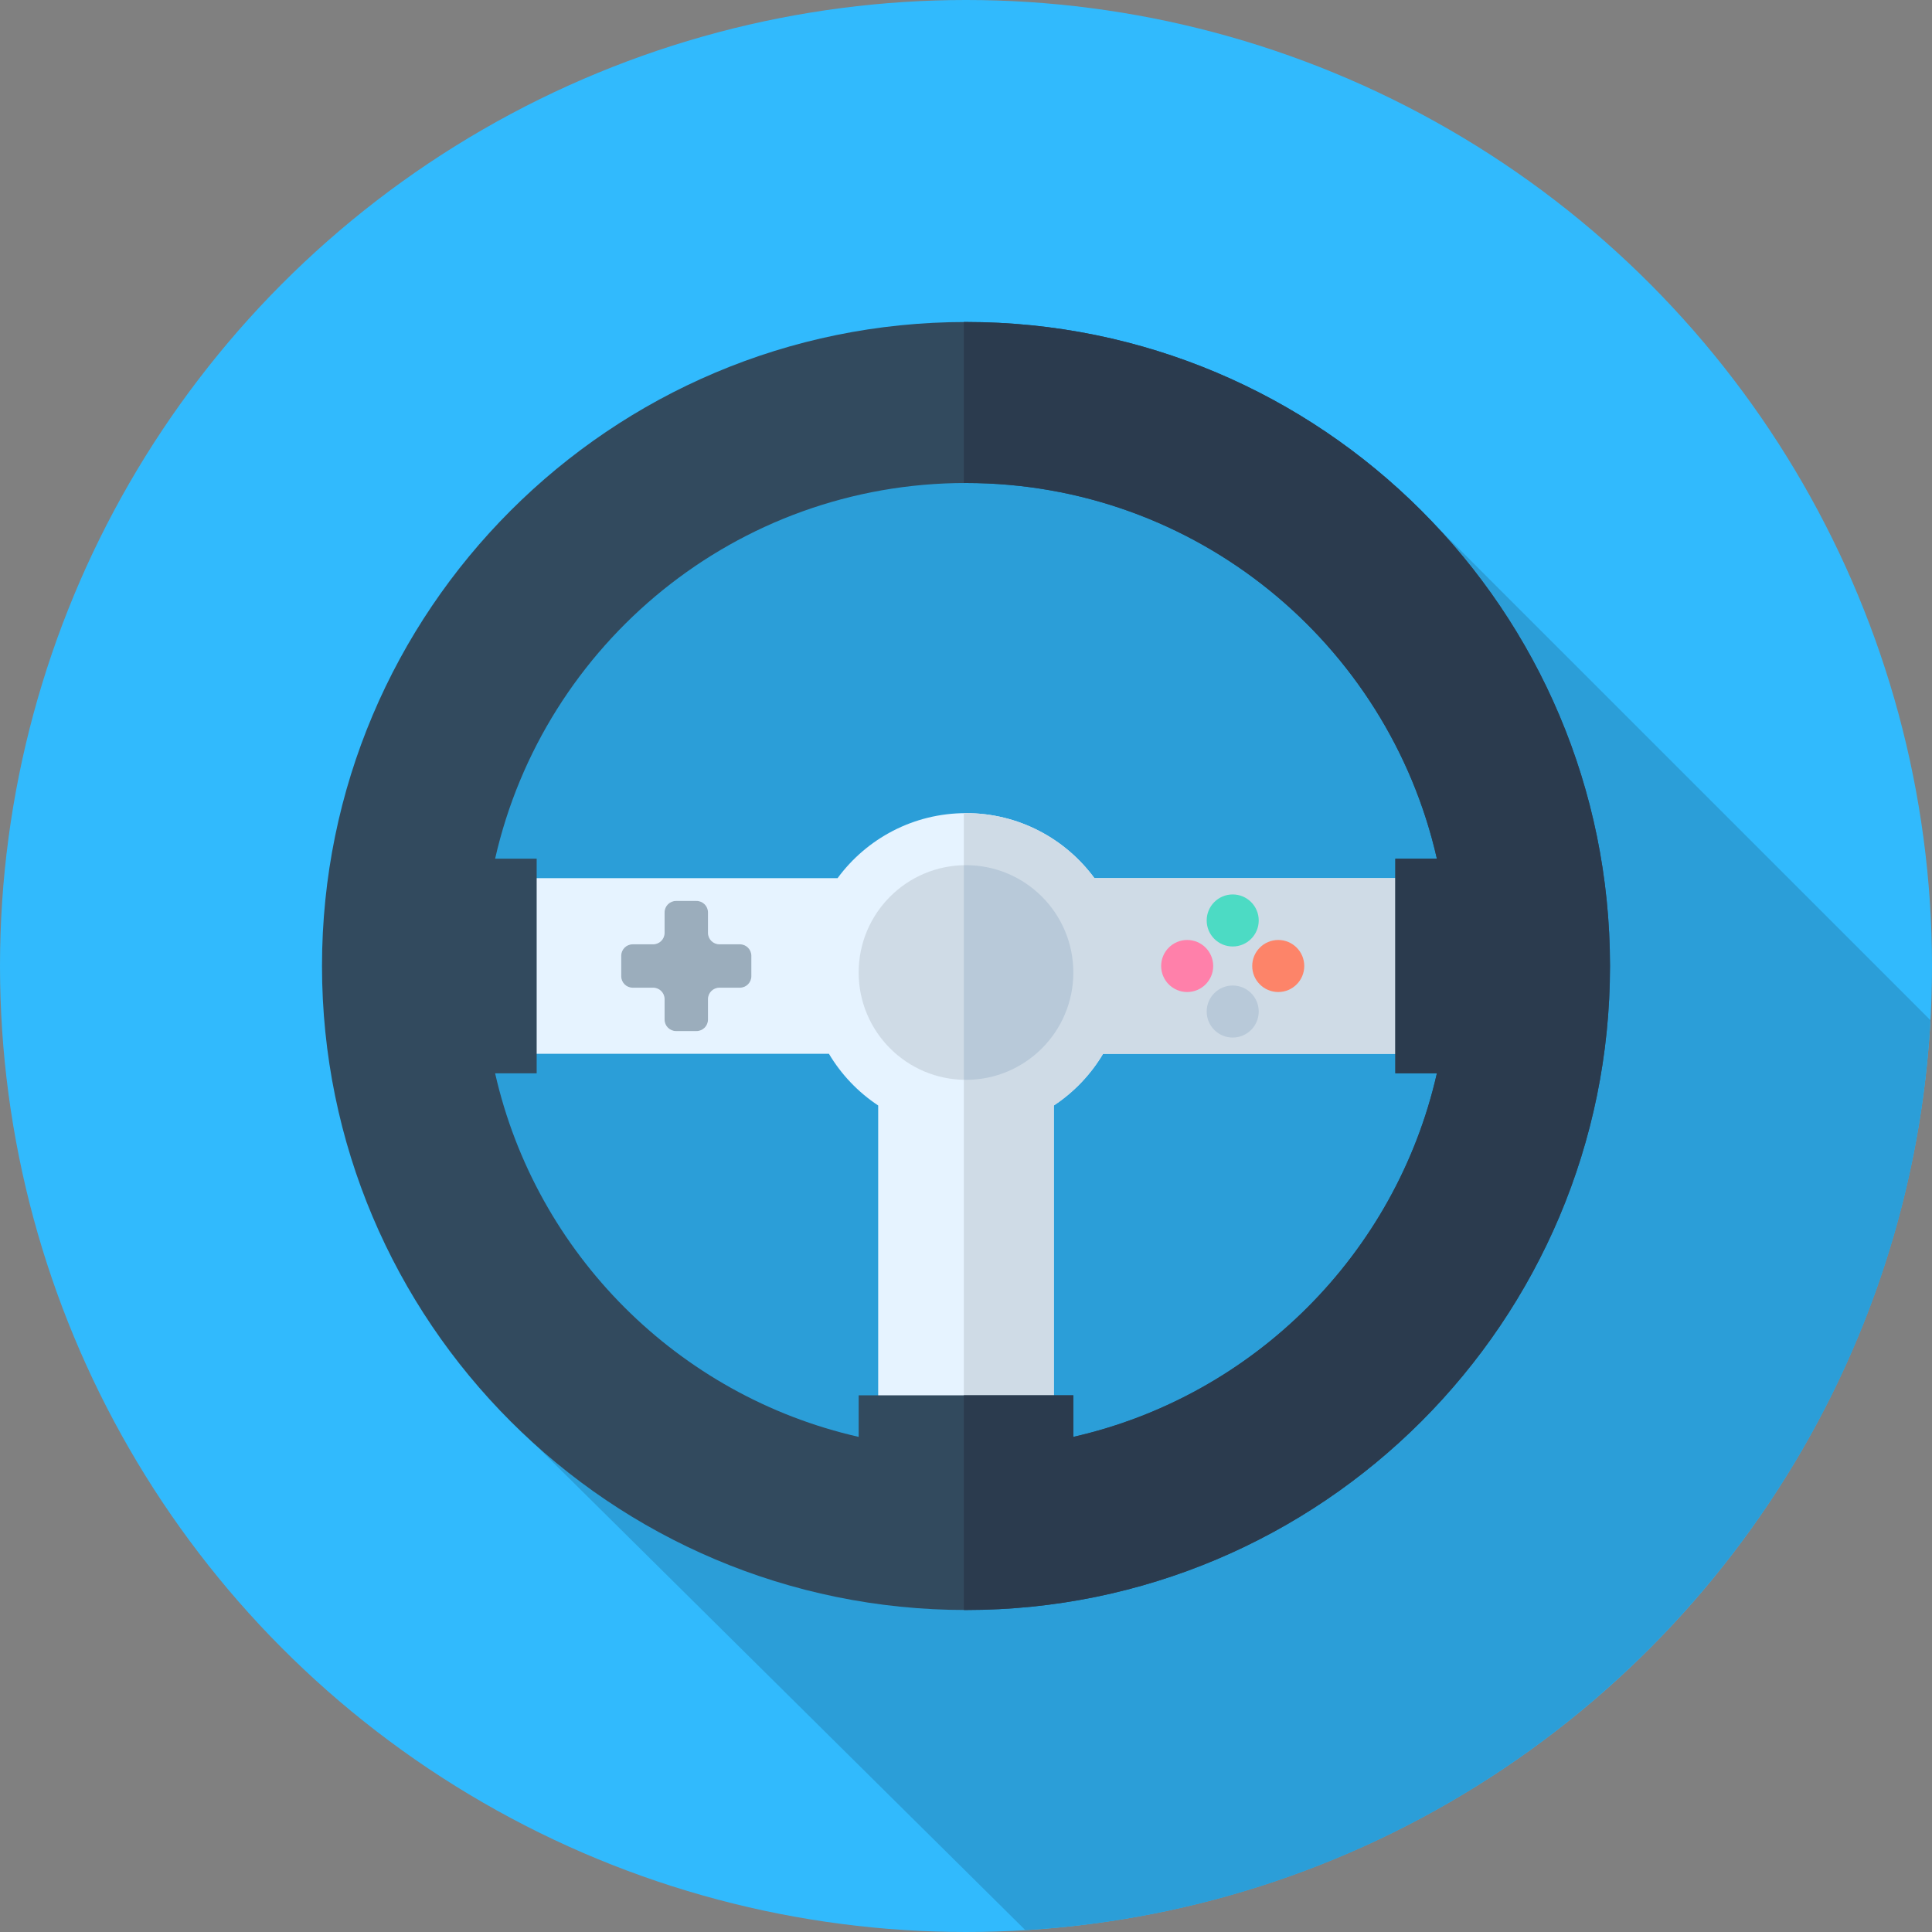
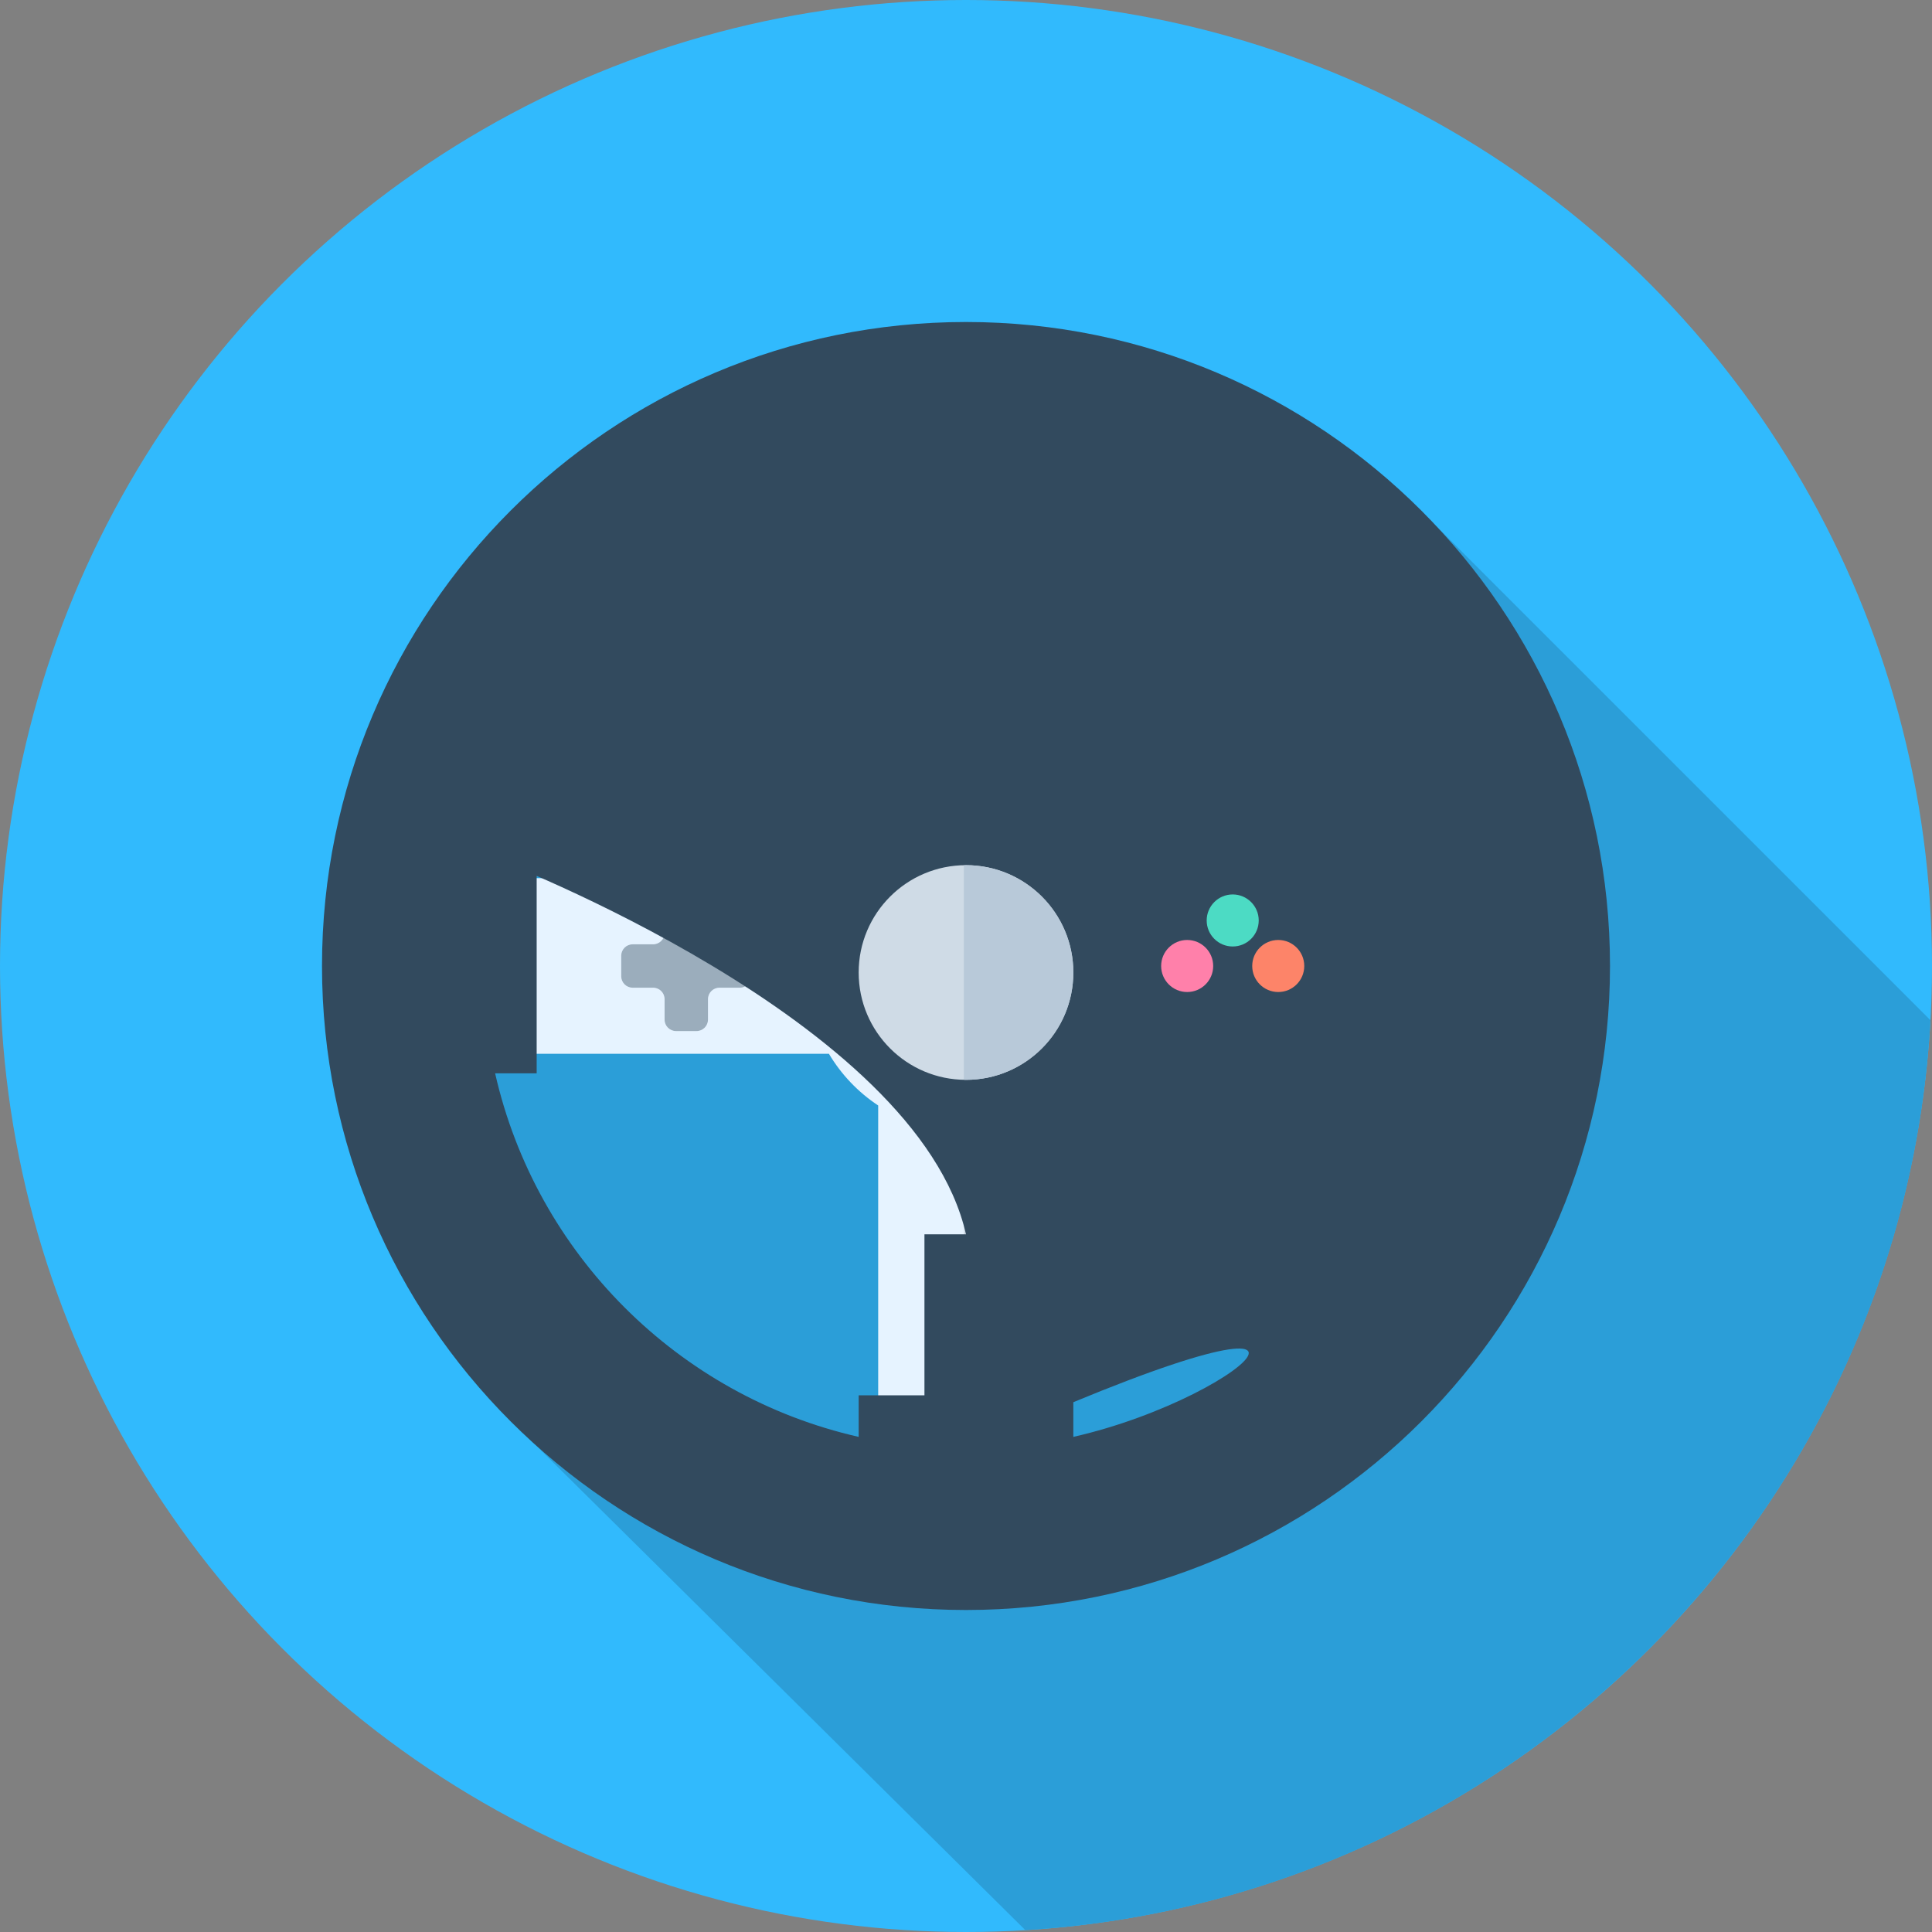
<svg xmlns="http://www.w3.org/2000/svg" height="800px" width="800px" version="1.1" id="Layer_1" viewBox="0 0 512 512" xml:space="preserve">
  <rect x="0" y="0" width="512" height="512" fill="#808080" stroke="none" />
  <circle style="fill:#31BAFD;" cx="256" cy="256" r="256" />
  <path style="fill:#2B9ED8;" d="M511.591,270.376L380.788,139.574L210.03,104.296L97.258,219.367l40.8,159.749l133.668,132.389  C401.03,503.667,504.422,399.862,511.591,270.376z" />
  <path style="fill:#E6F3FF;" d="M377.535,232.727H290.04c-7.689-10.452-20.07-17.239-34.04-17.239  c-13.971,0-26.352,6.787-34.04,17.239h-87.495v46.545h85.213c3.265,5.491,7.735,10.176,13.052,13.693v84.57h46.545v-84.57  c5.315-3.517,9.787-8.202,13.05-13.693h85.211V232.727z" />
  <path style="fill:#CFDBE6;" d="M290.04,232.727c-7.689-10.452-20.07-17.239-34.04-17.239c-0.193,0-0.383,0.016-0.574,0.017v162.03  h23.847v-84.57c5.315-3.517,9.787-8.202,13.05-13.693h85.213v-46.545H290.04z" />
  <path style="fill:#9BADBC;" d="M196.074,250.254h-5.418c-1.677,0-3.038-1.36-3.038-3.038v-5.418c0-1.677-1.36-3.038-3.038-3.038  h-5.418c-1.677,0-3.038,1.36-3.038,3.038v5.418c0,1.677-1.36,3.038-3.038,3.038h-5.418c-1.677,0-3.038,1.36-3.038,3.038v5.418  c0,1.677,1.36,3.038,3.038,3.038h5.418c1.677,0,3.038,1.36,3.038,3.038v5.418c0,1.677,1.36,3.038,3.038,3.038h5.418  c1.677,0,3.038-1.36,3.038-3.038v-5.418c0-1.677,1.36-3.038,3.038-3.038h5.418c1.677,0,3.038-1.36,3.038-3.038v-5.418  C199.111,251.613,197.751,250.254,196.074,250.254z" />
-   <path style="fill:#324A5E;" d="M256,85.333c-94.256,0-170.667,76.41-170.667,170.667S161.744,426.667,256,426.667  S426.667,350.256,426.667,256S350.256,85.333,256,85.333z M284.444,380.788v-11.011h-56.889v11.011  c-47.844-10.862-85.482-48.5-96.344-96.344h11.011v-56.889h-11.011C144.151,170.56,195.089,128,256,128  s111.849,42.56,124.788,99.556h-11.011v56.889h11.011C369.926,332.288,332.288,369.926,284.444,380.788z" />
-   <path style="fill:#2B3B4E;" d="M256,85.333c-0.191,0-0.383,0.007-0.574,0.007v42.672c0.191,0,0.381-0.012,0.574-0.012  c60.911,0,111.849,42.56,124.788,99.556h-11.011v56.889h11.011c-10.862,47.844-48.5,85.482-96.344,96.344v-11.011h-29.019v56.882  c0.191,0,0.383,0.007,0.574,0.007c94.256,0,170.667-76.41,170.667-170.667S350.256,85.333,256,85.333z" />
+   <path style="fill:#324A5E;" d="M256,85.333c-94.256,0-170.667,76.41-170.667,170.667S161.744,426.667,256,426.667  S426.667,350.256,426.667,256S350.256,85.333,256,85.333z M284.444,380.788v-11.011h-56.889v11.011  c-47.844-10.862-85.482-48.5-96.344-96.344h11.011v-56.889h-11.011s111.849,42.56,124.788,99.556h-11.011v56.889h11.011C369.926,332.288,332.288,369.926,284.444,380.788z" />
  <circle style="fill:#CFDBE6;" cx="256" cy="257.724" r="28.444" />
  <path style="fill:#B8C9D9;" d="M256,229.279c-0.193,0-0.381,0.026-0.574,0.029v56.83c0.193,0.003,0.381,0.029,0.574,0.029  c15.71,0,28.444-12.734,28.444-28.444S271.71,229.279,256,229.279z" />
  <circle style="fill:#4CDBC4;" cx="326.68" cy="243.933" r="6.896" />
-   <circle style="fill:#B8C9D9;" cx="326.68" cy="268.067" r="6.896" />
  <circle style="fill:#FD8469;" cx="338.747" cy="256" r="6.896" />
  <circle style="fill:#FF80AA;" cx="314.613" cy="256" r="6.896" />
</svg>